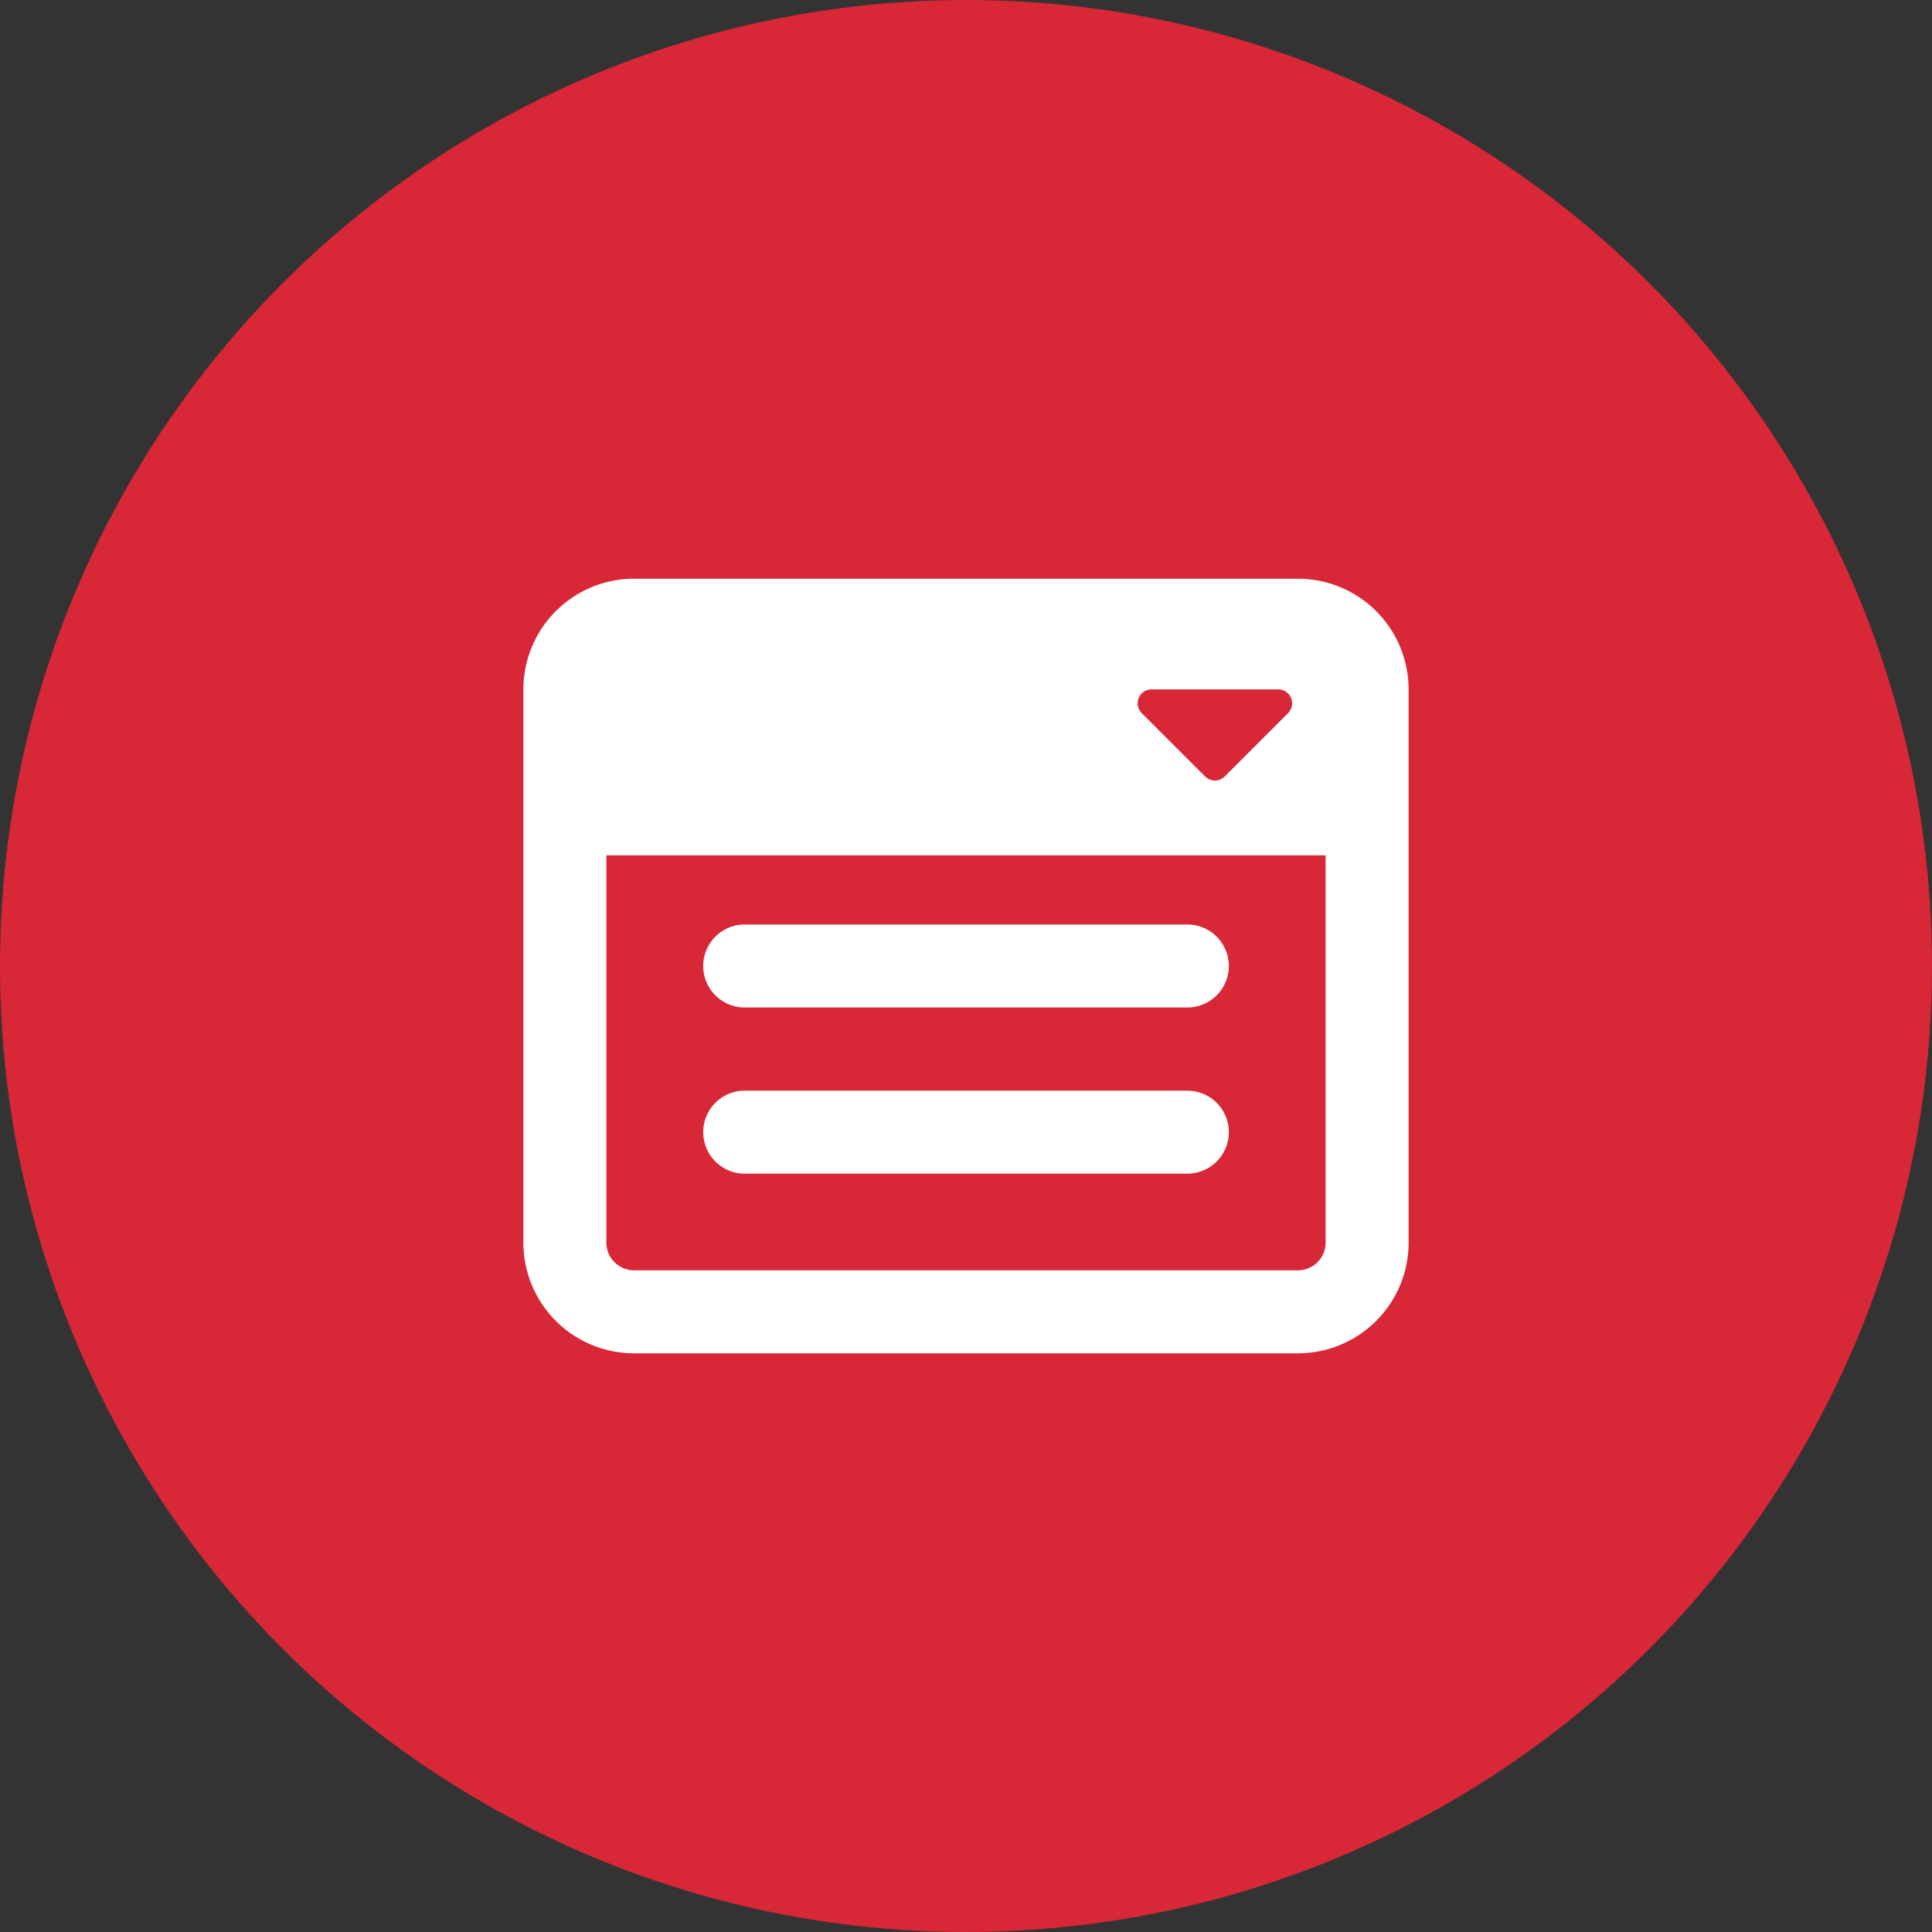
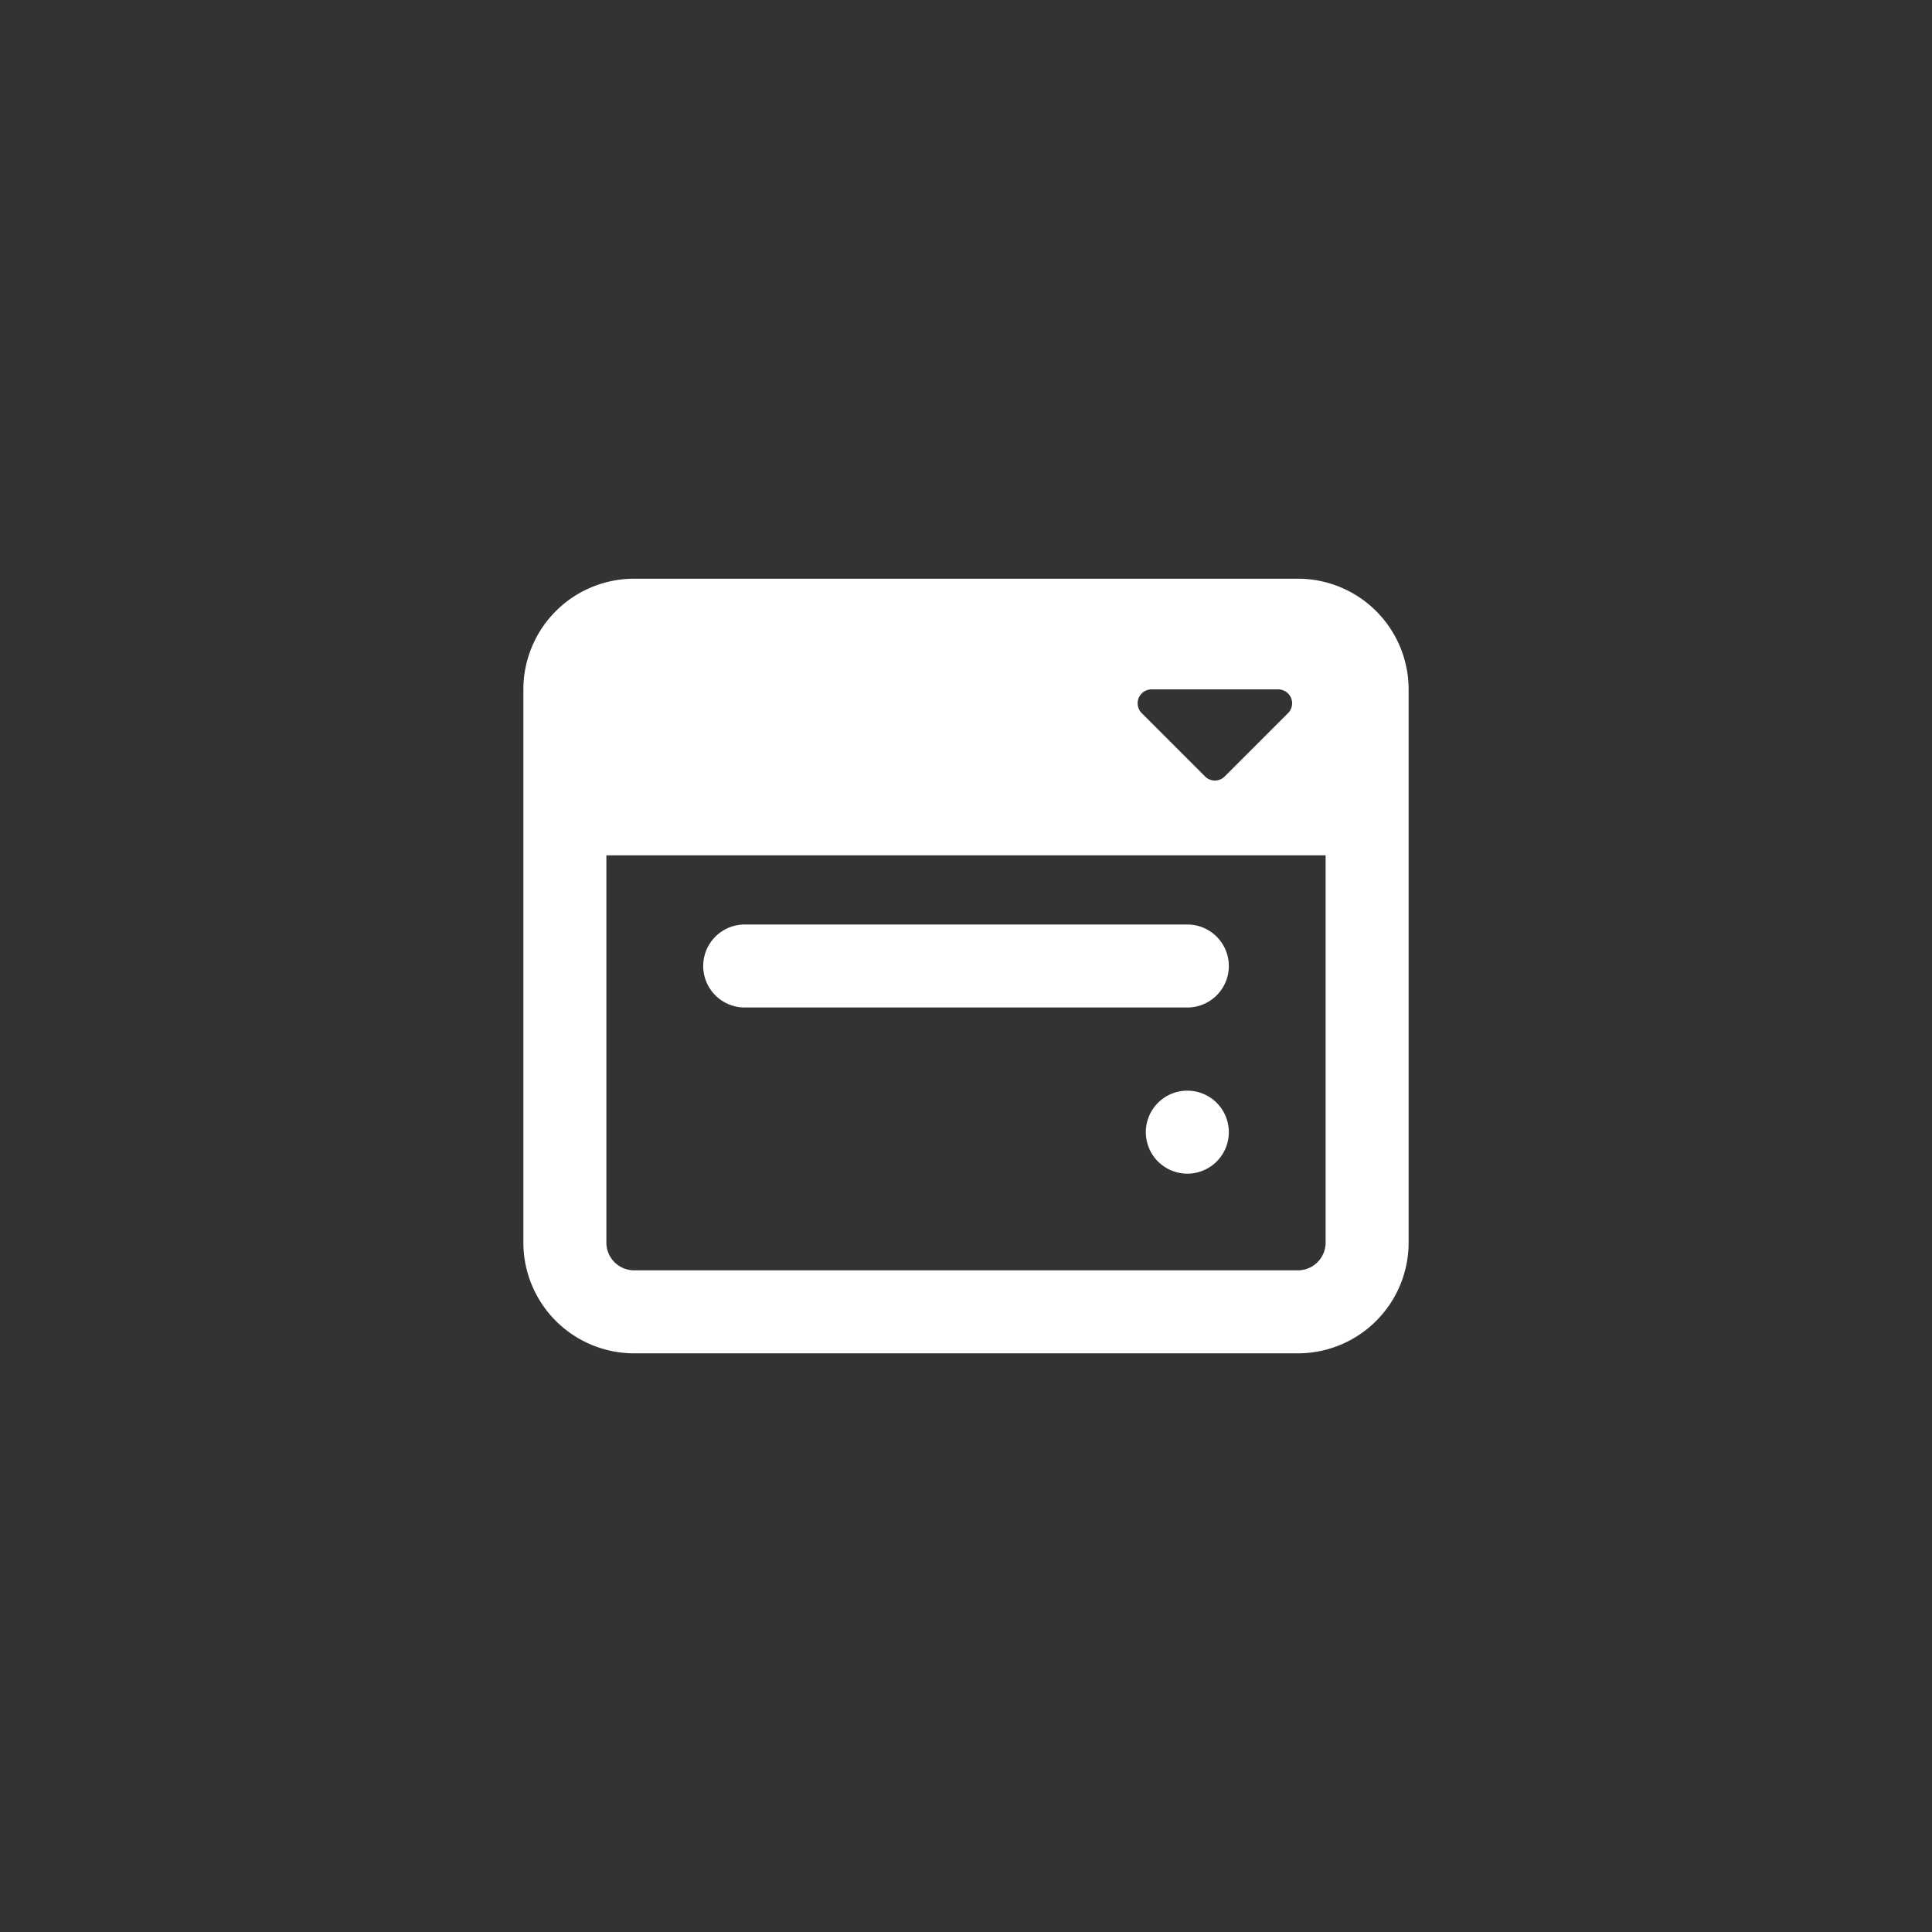
<svg xmlns="http://www.w3.org/2000/svg" width="50" height="50" viewBox="0 0 50 50">
  <rect x="0" y="0" width="50" height="50" fill="#333333" stroke="none" />
  <g id="Group_189" data-name="Group 189" transform="translate(16958 -8870)">
    <g id="Group_622" data-name="Group 622" transform="translate(-17056 6618)">
      <g id="icon-top1" transform="translate(98 2252)">
-         <circle id="Ellipse_33" data-name="Ellipse 33" cx="25" cy="25" r="25" fill="#d82737" />
-       </g>
+         </g>
    </g>
-     <path id="list-dropdown-regular" d="M2.148,39.159V49.183a.718.718,0,0,0,.716.716H20.046a.718.718,0,0,0,.716-.716V39.159ZM0,34.864A2.866,2.866,0,0,1,2.864,32H20.046a2.866,2.866,0,0,1,2.864,2.864V49.183a2.866,2.866,0,0,1-2.864,2.864H2.864A2.866,2.866,0,0,1,0,49.183Zm19.541,0H16.256a.36.36,0,0,0-.255.613l1.642,1.642a.359.359,0,0,0,.506,0l1.642-1.642a.36.36,0,0,0-.255-.613ZM5.728,40.949H17.183a1.074,1.074,0,0,1,0,2.148H5.728a1.074,1.074,0,0,1,0-2.148Zm0,4.3H17.183a1.074,1.074,0,0,1,0,2.148H5.728a1.074,1.074,0,0,1,0-2.148Z" transform="translate(-16944.455 8852.977)" fill="#fff" />
+     <path id="list-dropdown-regular" d="M2.148,39.159V49.183a.718.718,0,0,0,.716.716H20.046a.718.718,0,0,0,.716-.716V39.159ZM0,34.864A2.866,2.866,0,0,1,2.864,32H20.046a2.866,2.866,0,0,1,2.864,2.864V49.183a2.866,2.866,0,0,1-2.864,2.864H2.864A2.866,2.866,0,0,1,0,49.183Zm19.541,0H16.256a.36.36,0,0,0-.255.613l1.642,1.642a.359.359,0,0,0,.506,0l1.642-1.642a.36.36,0,0,0-.255-.613ZM5.728,40.949H17.183a1.074,1.074,0,0,1,0,2.148H5.728a1.074,1.074,0,0,1,0-2.148Zm0,4.3H17.183a1.074,1.074,0,0,1,0,2.148a1.074,1.074,0,0,1,0-2.148Z" transform="translate(-16944.455 8852.977)" fill="#fff" />
  </g>
</svg>